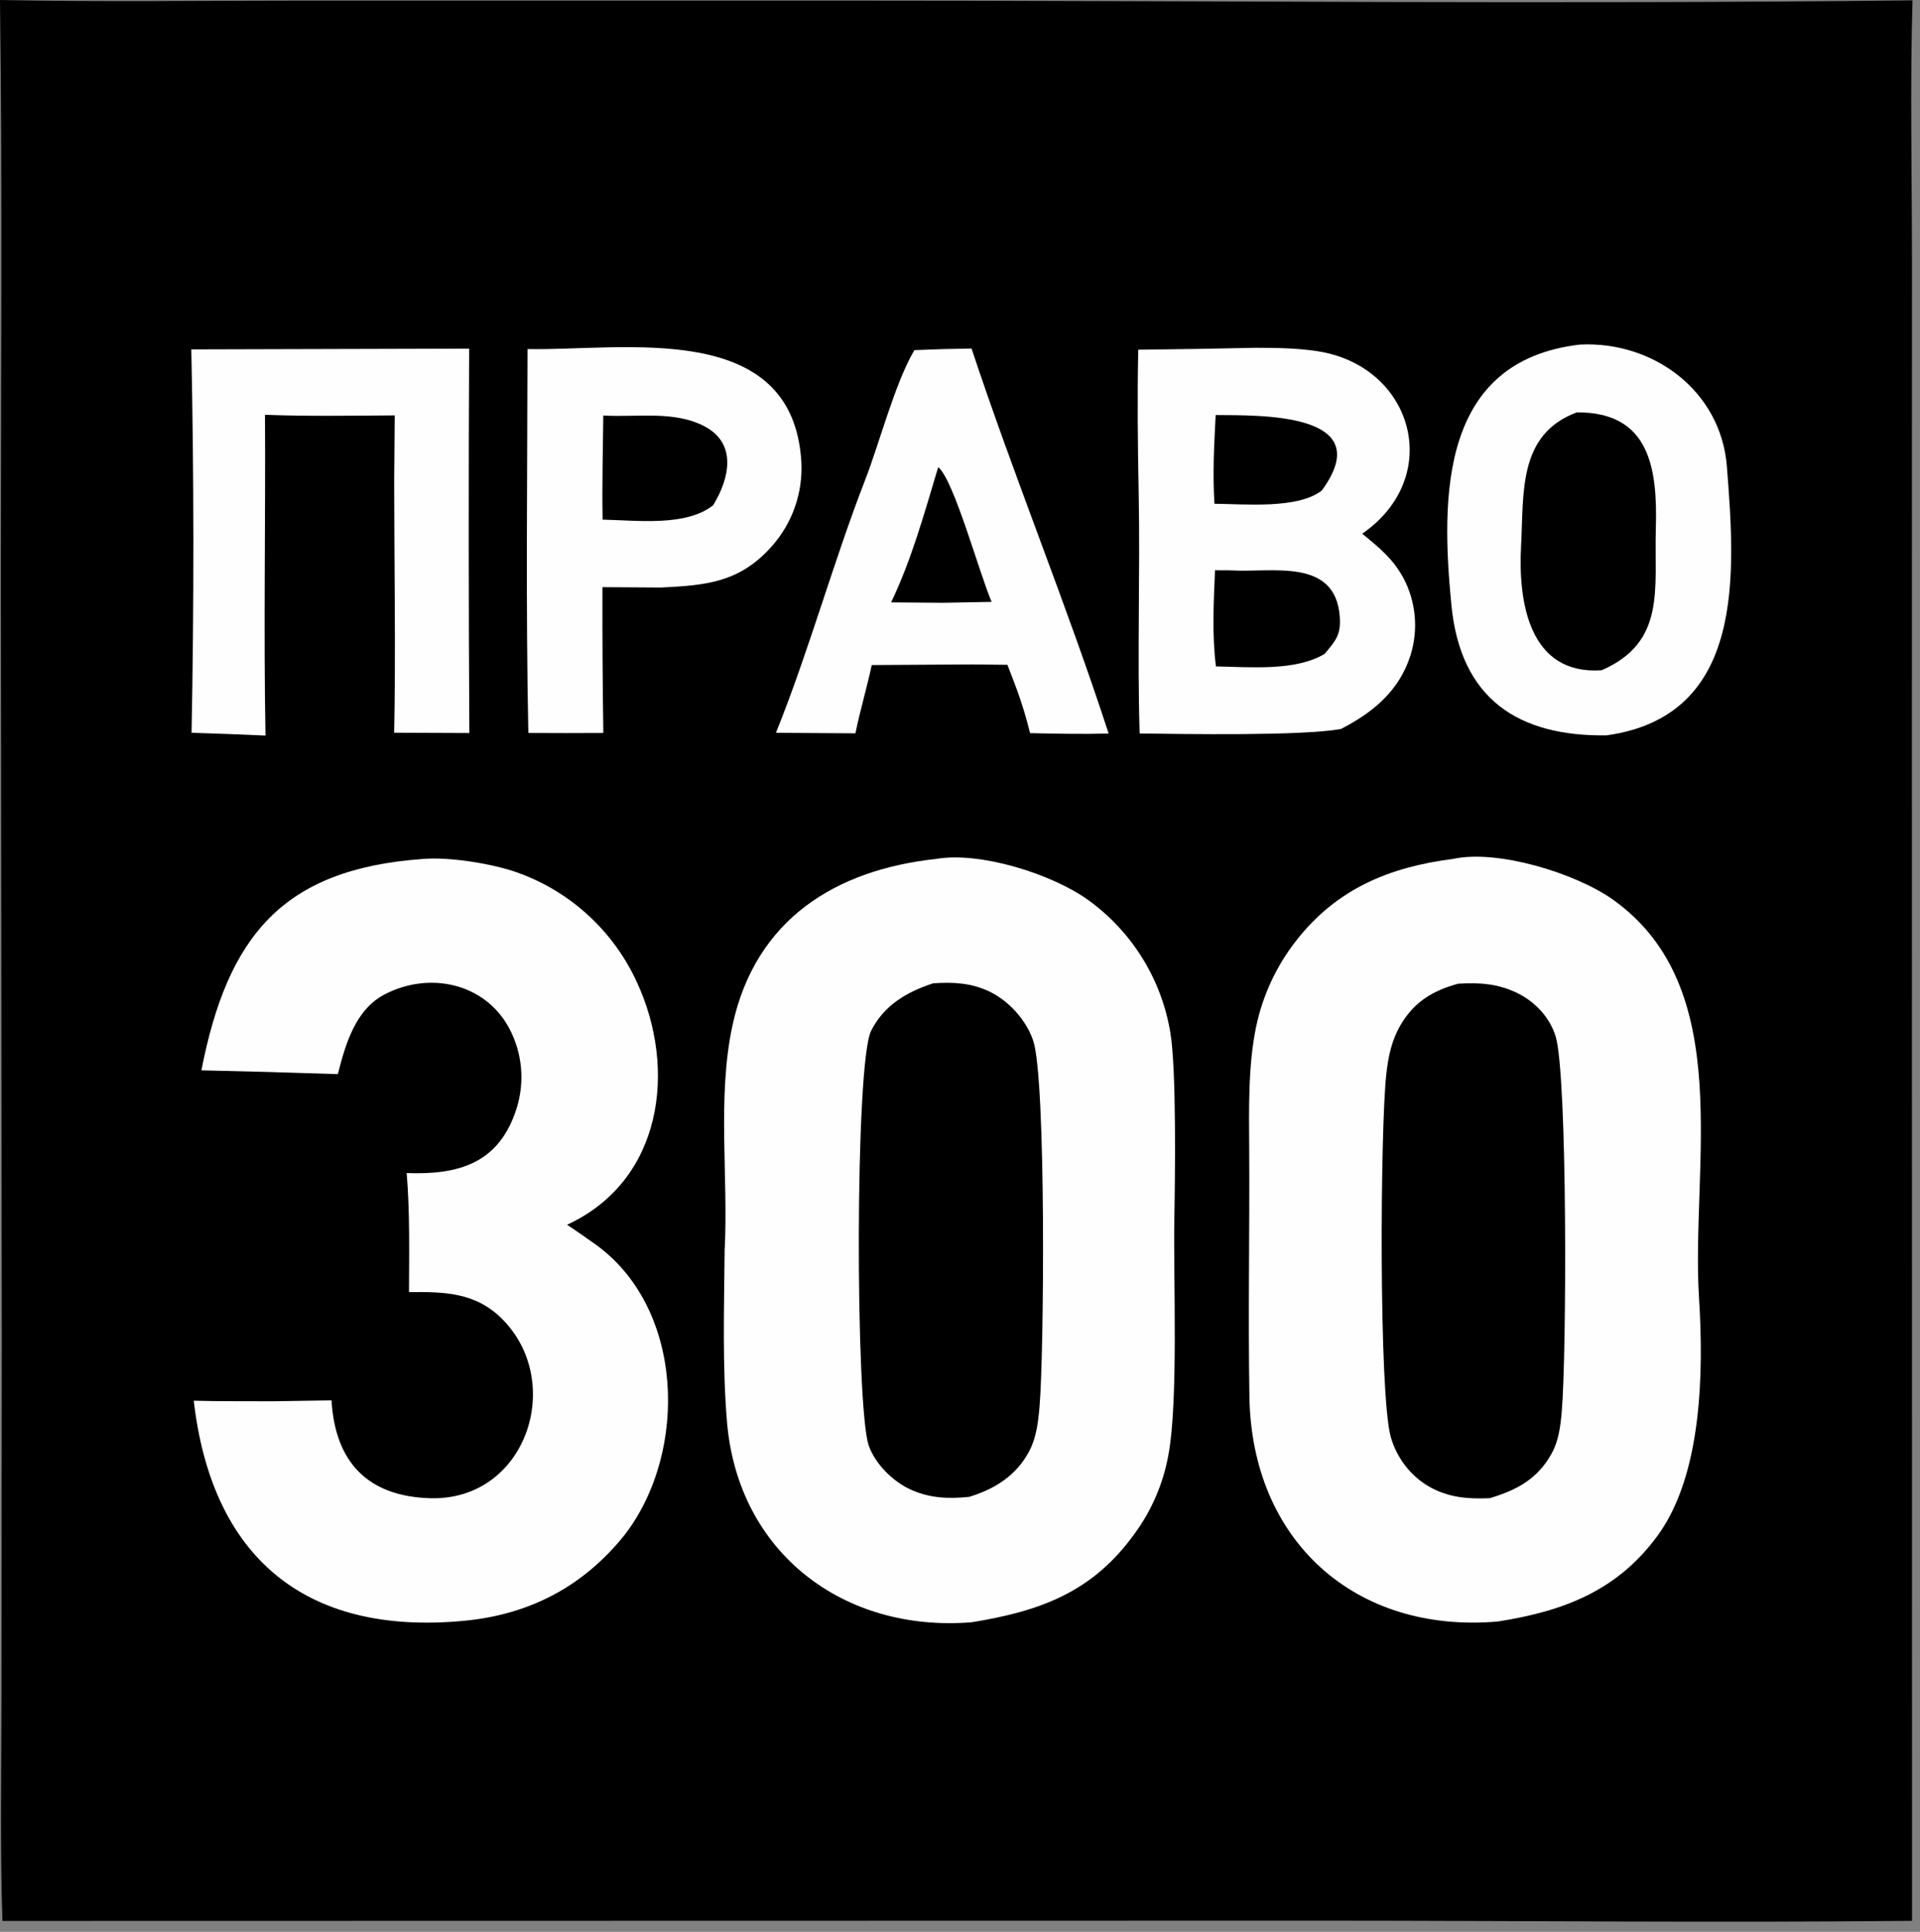
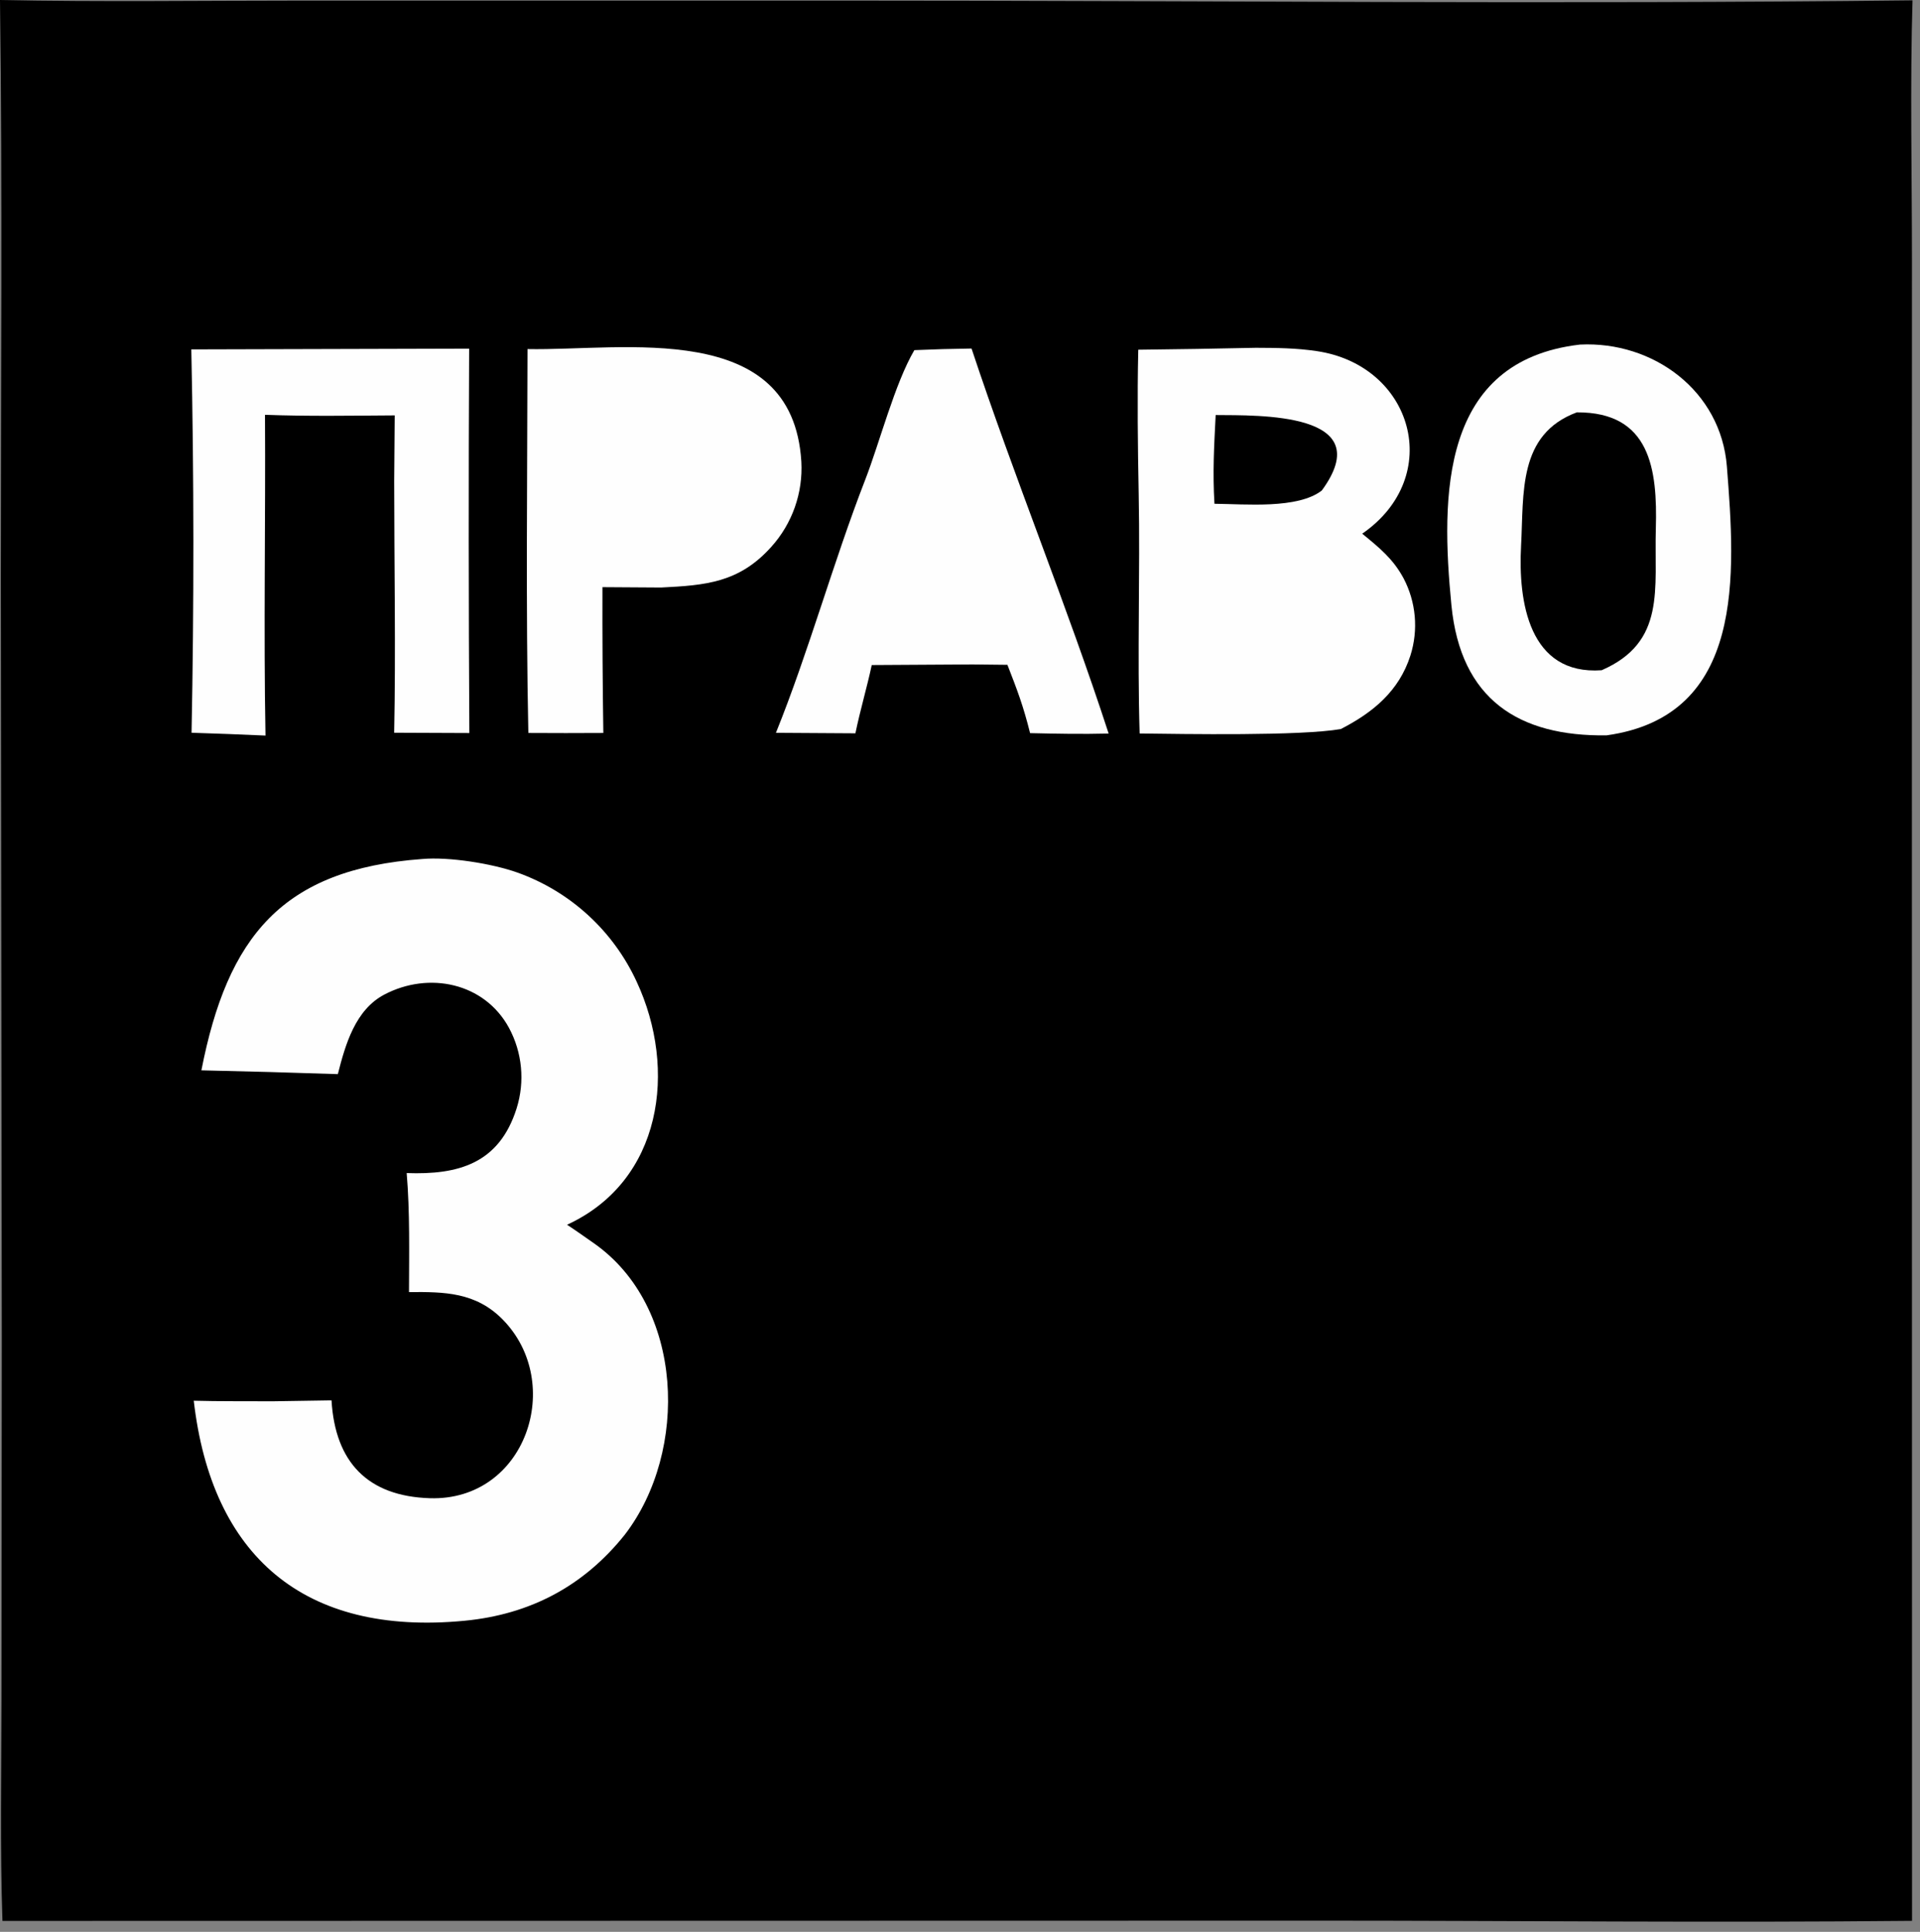
<svg xmlns="http://www.w3.org/2000/svg" width="169" height="170" viewBox="0 0 169 170" fill="none">
  <rect x="0" y="0" width="169" height="170" fill="#808080" stroke="none" />
  <path d="M0 0C8.748 0.179 17.812 0.053 26.588 0.053L74.458 0.053C105.582 0.052 137.285 0.39 168.342 0.031C168.118 7.365 168.292 15.468 168.292 22.851L168.286 64.971L168.299 169.033C151.123 169.208 133.619 169.019 116.407 169.017L0.216 169.04C-0.001 162.685 0.122 155.829 0.13 149.445L0.158 117.658L0.073 50.835C0.072 33.952 0.221 16.87 0 0Z" fill="black" />
-   <path d="M127.932 75.58C131.774 74.737 138.655 76.816 141.963 79.161C152.896 86.91 148.817 102.669 149.55 114.24C149.965 120.774 149.809 129.776 145.924 135.108C142.372 139.982 137.644 141.785 131.83 142.692C119.279 143.771 110.185 135.593 109.975 122.929C109.854 115.655 110.001 108.37 109.956 101.094C109.934 97.612 109.854 93.749 110.567 90.344C111.14 87.619 112.323 85.059 114.029 82.857C117.608 78.225 122.283 76.295 127.932 75.58Z" fill="#FEFEFE" />
  <path d="M128.348 86.565C130.277 86.449 131.955 86.562 133.704 87.464C135.191 88.231 136.419 89.569 136.922 91.18C137.976 94.553 137.902 119.236 137.466 124.228C137.355 125.495 137.203 126.769 136.58 127.902C135.337 130.162 133.494 131.129 131.131 131.839C129.231 131.923 127.504 131.793 125.803 130.827C124.166 129.897 122.926 128.265 122.418 126.455C121.354 122.662 121.487 99.214 122.029 94.482C122.203 92.962 122.484 91.577 123.259 90.238C124.462 88.16 126.109 87.179 128.348 86.565Z" fill="black" />
-   <path d="M82.388 75.587C86.263 74.911 92.562 76.91 95.722 79.157C99.615 81.938 102.239 86.155 103.016 90.876C103.557 94.117 103.433 103.629 103.365 107.317C103.272 112.465 103.735 123.222 102.845 128.026C102.396 130.527 101.383 132.893 99.882 134.945C96.153 140.139 91.534 141.776 85.549 142.755C74.242 143.678 64.99 136.635 63.997 125.197C63.577 120.357 63.737 114.958 63.783 110.062C64.125 103.629 63.111 96.562 64.468 90.259C66.492 80.859 73.603 76.537 82.388 75.587Z" fill="#FEFEFE" />
  <path d="M82.135 86.53C83.868 86.411 85.47 86.485 87.072 87.247C88.79 88.065 90.328 89.756 90.944 91.579C92.085 94.955 91.902 119.197 91.5 123.787C91.385 125.105 91.232 126.474 90.613 127.664C89.486 129.833 87.567 131.038 85.299 131.724C83.45 131.91 81.763 131.842 80.042 131.027C78.55 130.32 77.005 128.785 76.462 127.189C75.303 123.785 75.236 93.57 76.679 90.706C77.819 88.444 79.835 87.286 82.135 86.53Z" fill="black" />
  <path d="M37.162 75.593C39.507 75.381 43.325 75.993 45.551 76.787C50.192 78.447 53.969 81.903 56.034 86.377C59.638 94.103 58.294 103.928 49.911 107.777C50.711 108.297 51.441 108.825 52.23 109.373C60.247 114.94 60.635 127.709 54.998 135.047C51.388 139.573 46.663 142.07 40.896 142.624C26.71 143.987 18.628 136.888 17.055 123.262C19.312 123.325 21.746 123.297 24.018 123.312L29.181 123.231C29.504 128.679 32.372 131.667 37.83 131.841C46.294 132.11 49.757 121.698 44.236 116.104C41.873 113.71 39.113 113.674 36 113.704C36.009 110.272 36.084 106.632 35.796 103.228C40.325 103.389 43.931 102.418 45.472 97.537C46.215 95.177 45.972 92.618 44.796 90.442C42.635 86.475 37.741 85.46 33.823 87.525C31.276 88.868 30.404 91.9 29.738 94.522C25.735 94.386 21.731 94.275 17.727 94.188C20.025 82.439 24.822 76.491 37.162 75.593Z" fill="#FEFEFE" />
  <path d="M110.54 30.605C112.388 30.613 114.084 30.626 115.913 30.899C124.363 32.157 127.191 41.927 119.904 46.965C121.393 48.184 122.621 49.173 123.543 50.889C124.643 52.981 124.861 55.426 124.148 57.68C123.145 60.826 120.83 62.715 118.015 64.156C114.478 64.775 104.261 64.593 100.312 64.546C100.097 57.562 100.363 50.472 100.229 43.475C100.148 39.279 100.097 34.968 100.191 30.775C103.641 30.738 107.09 30.681 110.54 30.605Z" fill="#FEFEFE" />
-   <path d="M106.946 50.178C107.458 50.203 107.971 50.17 108.483 50.198C112.018 50.388 117.52 49.098 117.924 54.227C118.052 55.843 117.584 56.367 116.59 57.543C114.035 59.076 110.03 58.7 107.029 58.643C106.671 55.848 106.831 52.986 106.946 50.178Z" fill="black" />
  <path d="M107.004 36.523C110.744 36.563 121.423 36.234 116.343 43.168C114.217 44.806 109.644 44.356 106.897 44.332C106.732 41.519 106.862 39.338 107.004 36.523Z" fill="black" />
  <path d="M139.069 30.323C145.518 30.002 151.482 34.386 152.002 41.055C152.735 50.465 153.674 63.004 141.405 64.712C133.702 64.813 128.566 61.573 127.754 53.253C126.812 43.608 126.788 31.752 139.069 30.323Z" fill="#FEFEFE" />
  <path d="M138.792 36.287C145.263 36.251 145.897 41.291 145.748 46.51C145.596 51.825 146.663 56.5 140.98 58.98C134.567 59.435 133.623 52.915 133.886 48.039C134.136 43.398 133.588 38.226 138.792 36.287Z" fill="black" />
  <path d="M46.431 30.719C54.847 30.881 69.756 28.029 70.534 40.613C70.691 43.374 69.735 46.082 67.88 48.133C65.049 51.284 62.11 51.505 58.191 51.702L53.029 51.669C53.017 55.946 53.043 60.224 53.106 64.501C50.905 64.515 48.705 64.515 46.505 64.501C46.276 53.511 46.416 41.759 46.431 30.719Z" fill="#FEFEFE" />
-   <path d="M53.102 36.562C56.036 36.75 59.379 36.088 62.076 37.552C64.909 39.09 64.182 42.153 62.774 44.46C60.398 46.35 56.1 45.792 53.043 45.727C52.986 42.743 53.07 39.562 53.102 36.562Z" fill="black" />
  <path d="M16.84 30.746L41.295 30.68C41.24 41.956 41.246 53.232 41.313 64.507L34.694 64.48C34.84 57.278 34.697 49.577 34.696 42.333L34.742 36.554C30.962 36.576 27.096 36.644 23.325 36.502C23.381 45.866 23.196 55.402 23.369 64.73C21.201 64.631 19.031 64.549 16.861 64.482C17.081 53.238 17.074 41.99 16.84 30.746Z" fill="#FEFEFE" />
  <path d="M80.482 30.812C82.159 30.739 83.837 30.692 85.516 30.67C89.31 42.107 93.93 53.319 97.584 64.553C95.222 64.611 93.027 64.57 90.669 64.515C90.07 62.118 89.561 60.781 88.674 58.503L85.603 58.47L76.732 58.523C76.311 60.5 75.727 62.439 75.294 64.531L68.297 64.488C71.181 57.355 73.352 49.434 76.152 42.232C77.431 38.94 78.755 33.759 80.482 30.812Z" fill="#FEFEFE" />
-   <path d="M82.581 41.111C83.956 42.197 86.227 50.54 87.285 52.963L83.023 53.045L78.438 53.007C80.276 49.148 81.35 45.188 82.581 41.111Z" fill="black" />
</svg>